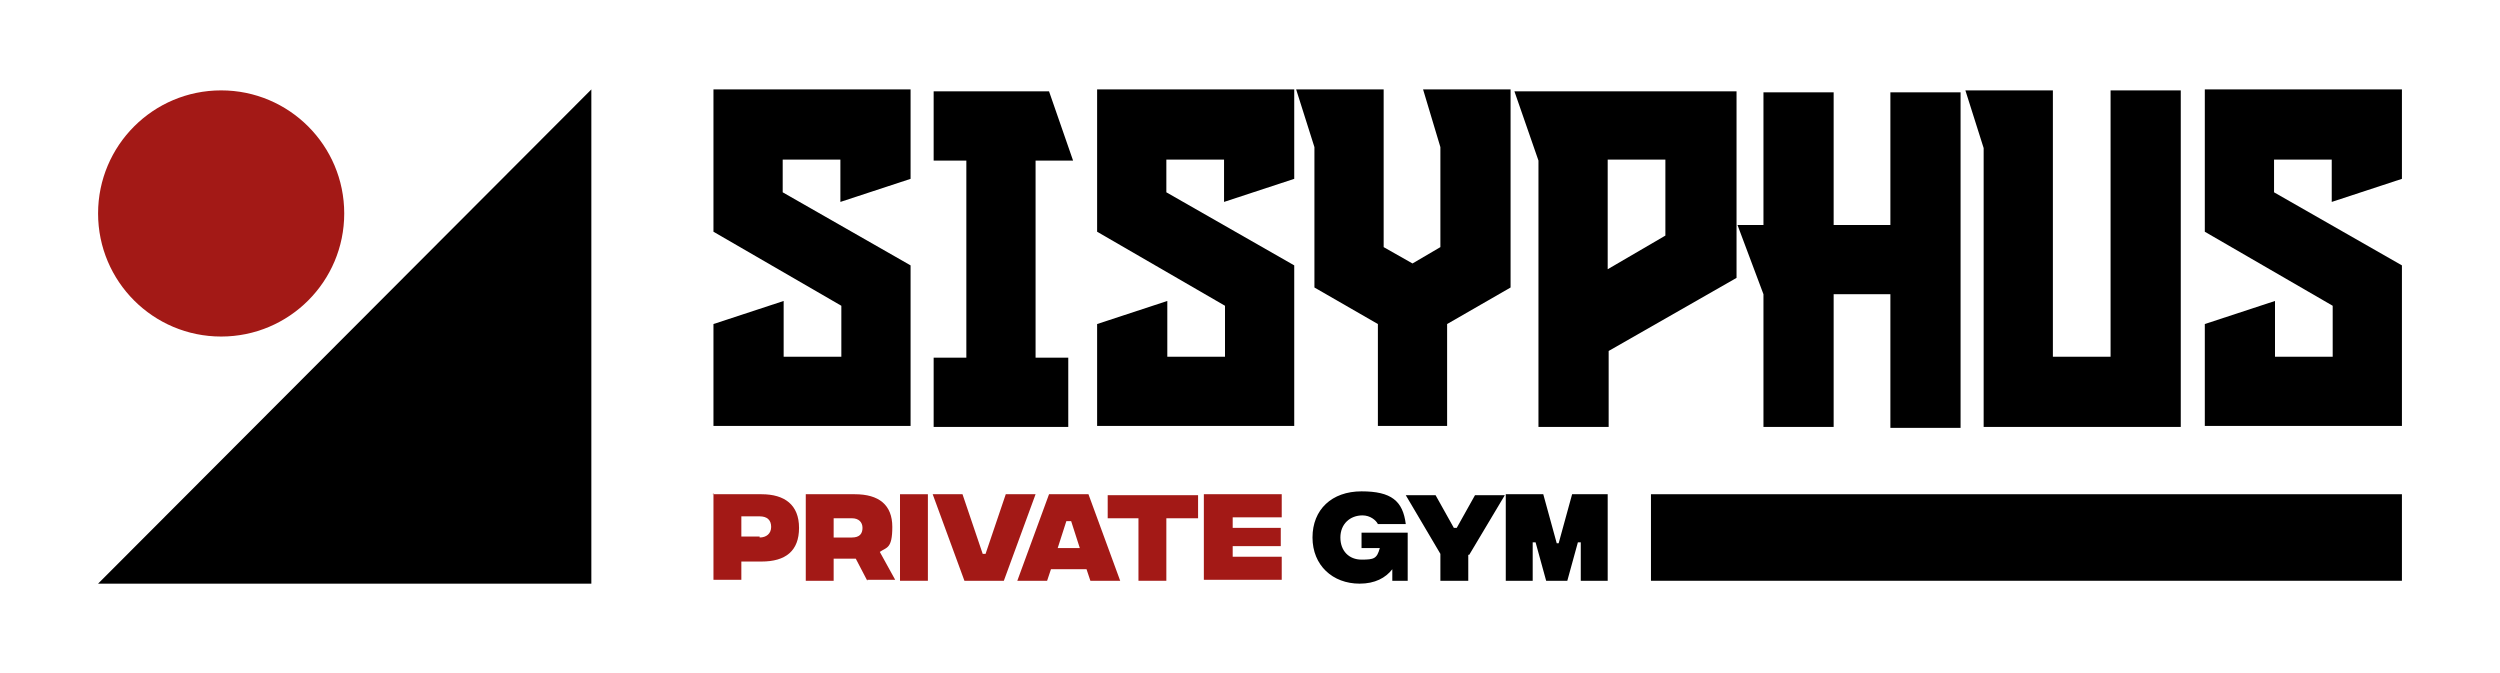
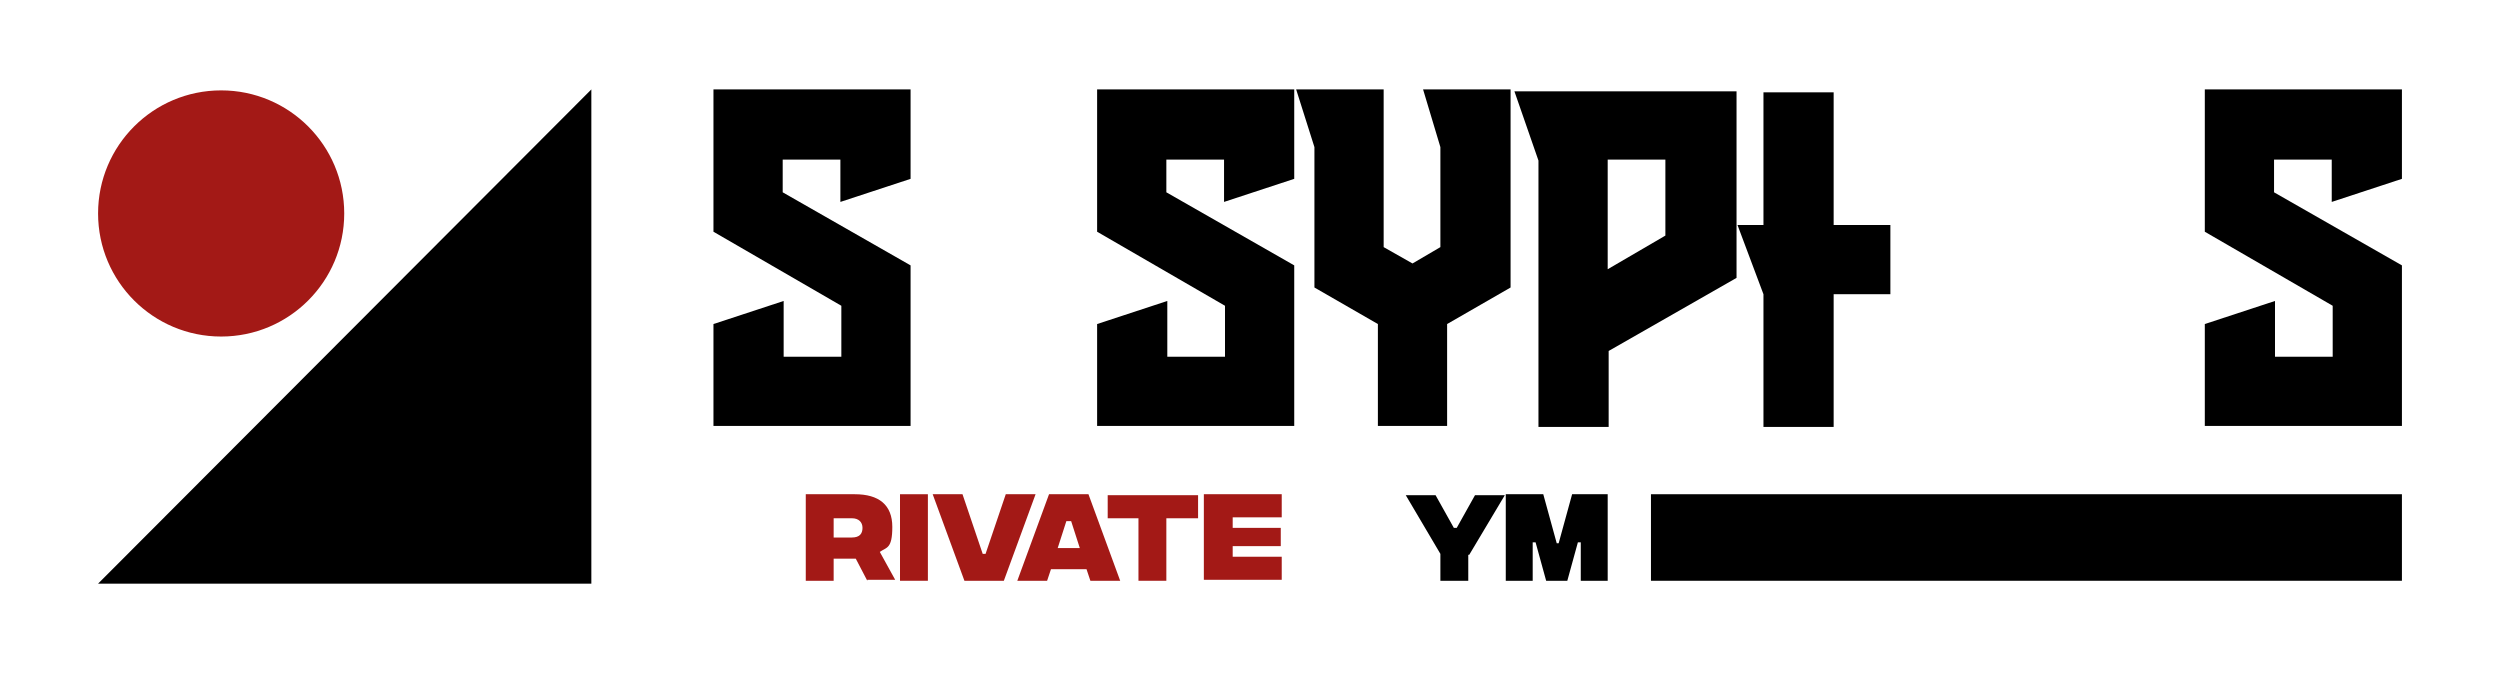
<svg xmlns="http://www.w3.org/2000/svg" version="1.1" viewBox="0 0 260 70">
  <defs>
    <style>
      .cls-1 {
        fill: #a31916;
      }
    </style>
  </defs>
  <g>
    <g id="Livello_1">
      <g>
-         <path class="cls-1" d="M74.1,51.4h5.1c2.4,0,3.9,1.1,3.9,3.5s-1.4,3.5-3.9,3.5h-2.1v1.9h-2.9v-9h0ZM79,55.9c.7,0,1.2-.4,1.2-1.1s-.4-1.1-1.2-1.1h-1.9v2.1h1.9Z" />
        <path class="cls-1" d="M90.2,60.4l-1.2-2.3h-2.3v2.3h-2.9v-9h5.1c2.5,0,3.9,1.1,3.9,3.4s-.6,2.1-1.3,2.6l1.6,2.9h-2.9ZM86.7,55.9h1.9c.8,0,1.1-.4,1.1-1s-.4-1-1.1-1h-1.9s0,2,0,2Z" />
        <path class="cls-1" d="M93.6,51.4h2.9v9h-2.9v-9Z" />
        <path class="cls-1" d="M97,51.4h3.1l2.1,6.2h.3l2.1-6.2h3.1l-3.3,9h-4.1l-3.3-9h0Z" />
        <path class="cls-1" d="M113.1,59.2h-3.8l-.4,1.2h-3.1l3.3-9h4.1l3.3,9h-3.1l-.4-1.2h0ZM112.3,57l-.9-2.8h-.5l-.9,2.8h2.4Z" />
        <path class="cls-1" d="M124.5,53.9h-3.2v6.5h-2.9v-6.5h-3.2v-2.4h9.4v2.4h0Z" />
        <path class="cls-1" d="M125.2,51.4h8.1v2.4h-5.1v1.1h5v1.9h-5v1.1h5.1v2.4h-8.1s0-9,0-9Z" />
-         <path d="M146.4,60.4h-1.6v-1.2c-.7.9-1.8,1.5-3.4,1.5-2.8,0-4.9-1.9-4.9-4.8s2-4.8,5.1-4.8,4.3,1,4.6,3.4h-2.9c-.2-.4-.8-.9-1.6-.9-1.3,0-2.3.9-2.3,2.3s.9,2.3,2.2,2.3,1.6-.1,1.9-1.2h-1.9v-1.6h4.8v5h0Z" />
        <path d="M152.7,57.6v2.8h-2.9v-2.8l-3.6-6.1h3.1l1.9,3.4h.3l1.9-3.4h3.1l-3.7,6.2h-.1Z" />
        <path d="M156.8,51.4h3.7l1.4,5.1h.2l1.4-5.1h3.7v9h-2.8v-4h-.3l-1.1,4h-2.2l-1.1-4h-.3v4h-2.8v-9h.1Z" />
      </g>
      <g>
        <polyline points="61.5 9.3 61.5 60.7 10.2 60.7" />
        <circle class="cls-1" cx="23" cy="22.2" r="12.8" />
      </g>
      <g>
        <path d="M74.2,44.4v-10.7l7.3-2.4v5.8h6v-5.3l-13.3-7.7v-14.8h20.5v9.3l-7.3,2.4v-4.4h-6v3.4l13.3,7.6v16.7h-20.5Z" />
-         <path d="M97.1,44.4v-7.2h3.4v-20.5h-3.4v-7.2h12l2.5,7.2h-3.9v20.5h3.4v7.2h-14.1Z" />
        <path d="M114.1,44.4v-10.7l7.3-2.4v5.8h6v-5.3l-13.3-7.7v-14.8h20.5v9.3l-7.3,2.4v-4.4h-6v3.4l13.3,7.6v16.7h-20.5Z" />
        <path d="M157.1,9.3v20.6l-6.6,3.8v10.6h-7.2v-10.6l-6.6-3.8v-14.6l-1.9-6h9.1v16.4l3,1.7,2.9-1.7v-10.4l-1.8-6h9.1Z" />
        <path d="M160,44.4v-27.7l-2.5-7.2h23.1v19.4l-13.3,7.6v7.9h-7.3ZM173.2,24.6v-8h-6v11.4l6-3.5Z" />
-         <path d="M196.6,44.4v-13.8h-5.9v13.8h-7.3v-13.8l-2.7-7.2h2.7v-13.8h7.3v13.8h5.9v-13.8h7.3v34.9h-7.3Z" />
-         <path d="M226.8,9.4v35h-20.5V15.4l-1.9-6h9.1v27.7h6V9.4h7.2Z" />
+         <path d="M196.6,44.4v-13.8h-5.9v13.8h-7.3v-13.8l-2.7-7.2h2.7v-13.8h7.3v13.8h5.9v-13.8h7.3h-7.3Z" />
        <path d="M229.3,44.4v-10.7l7.3-2.4v5.8h6v-5.3l-13.3-7.7v-14.8h20.5v9.3l-7.3,2.4v-4.4h-6v3.4l13.3,7.6v16.7h-20.5Z" />
      </g>
      <rect x="171.7" y="51.4" width="78.1" height="9" />
    </g>
  </g>
</svg>